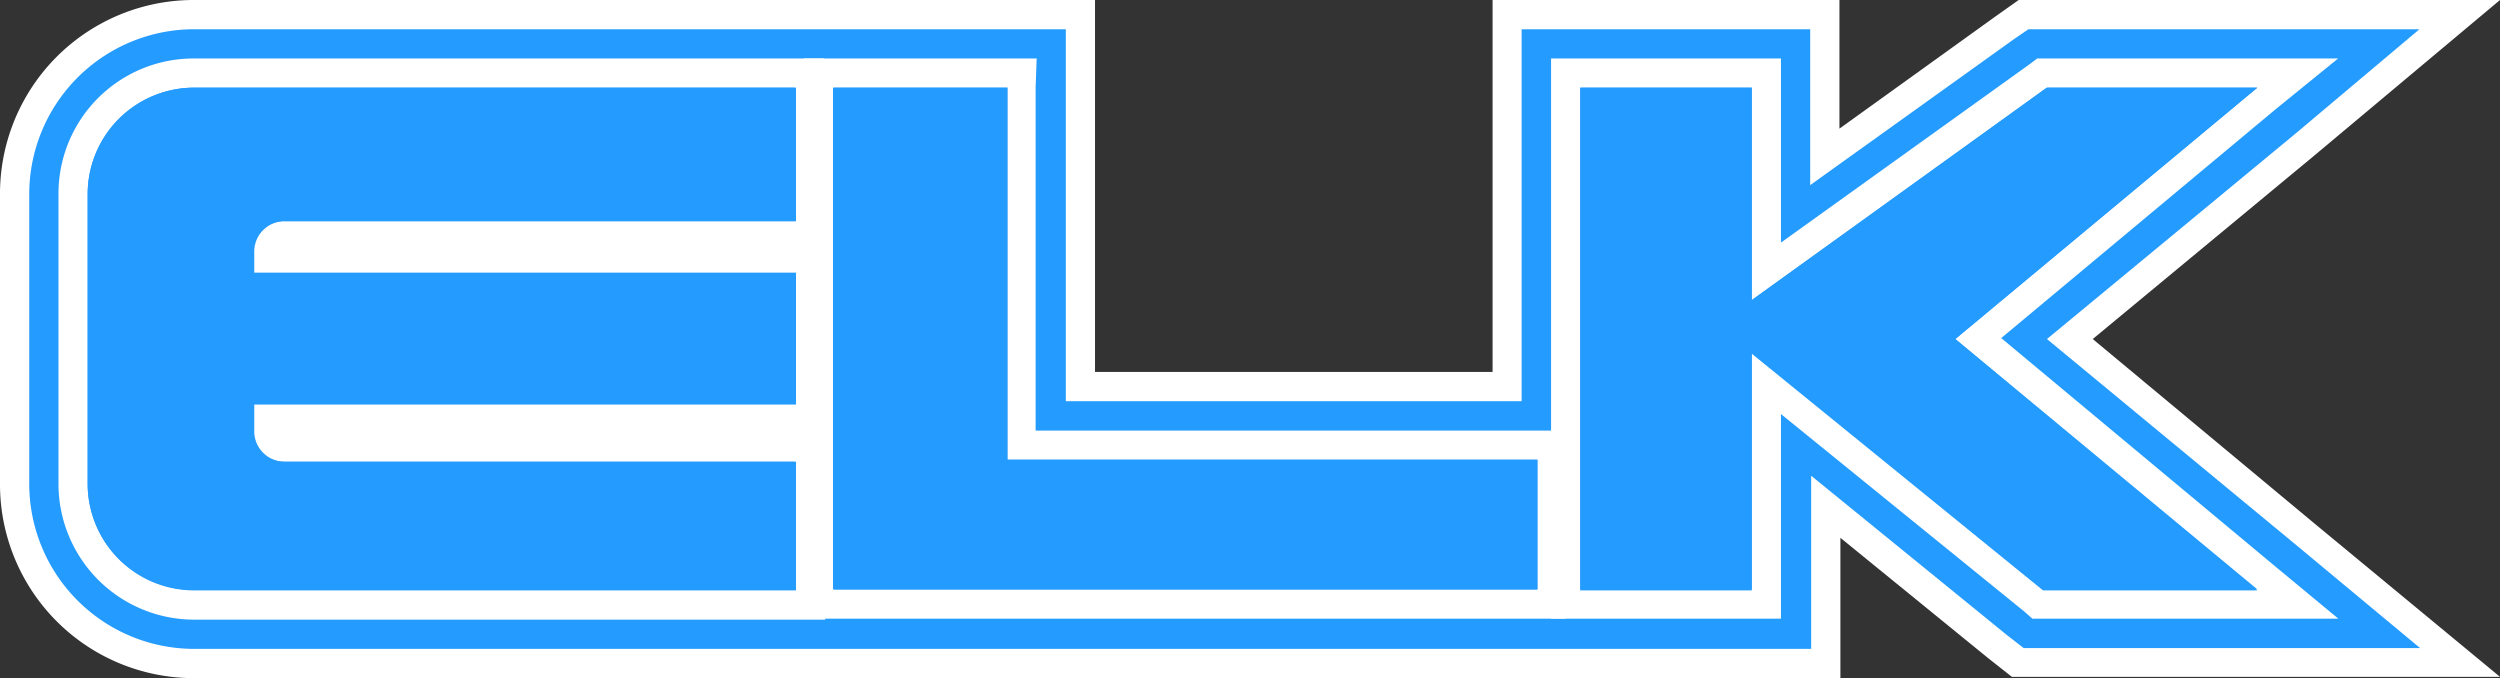
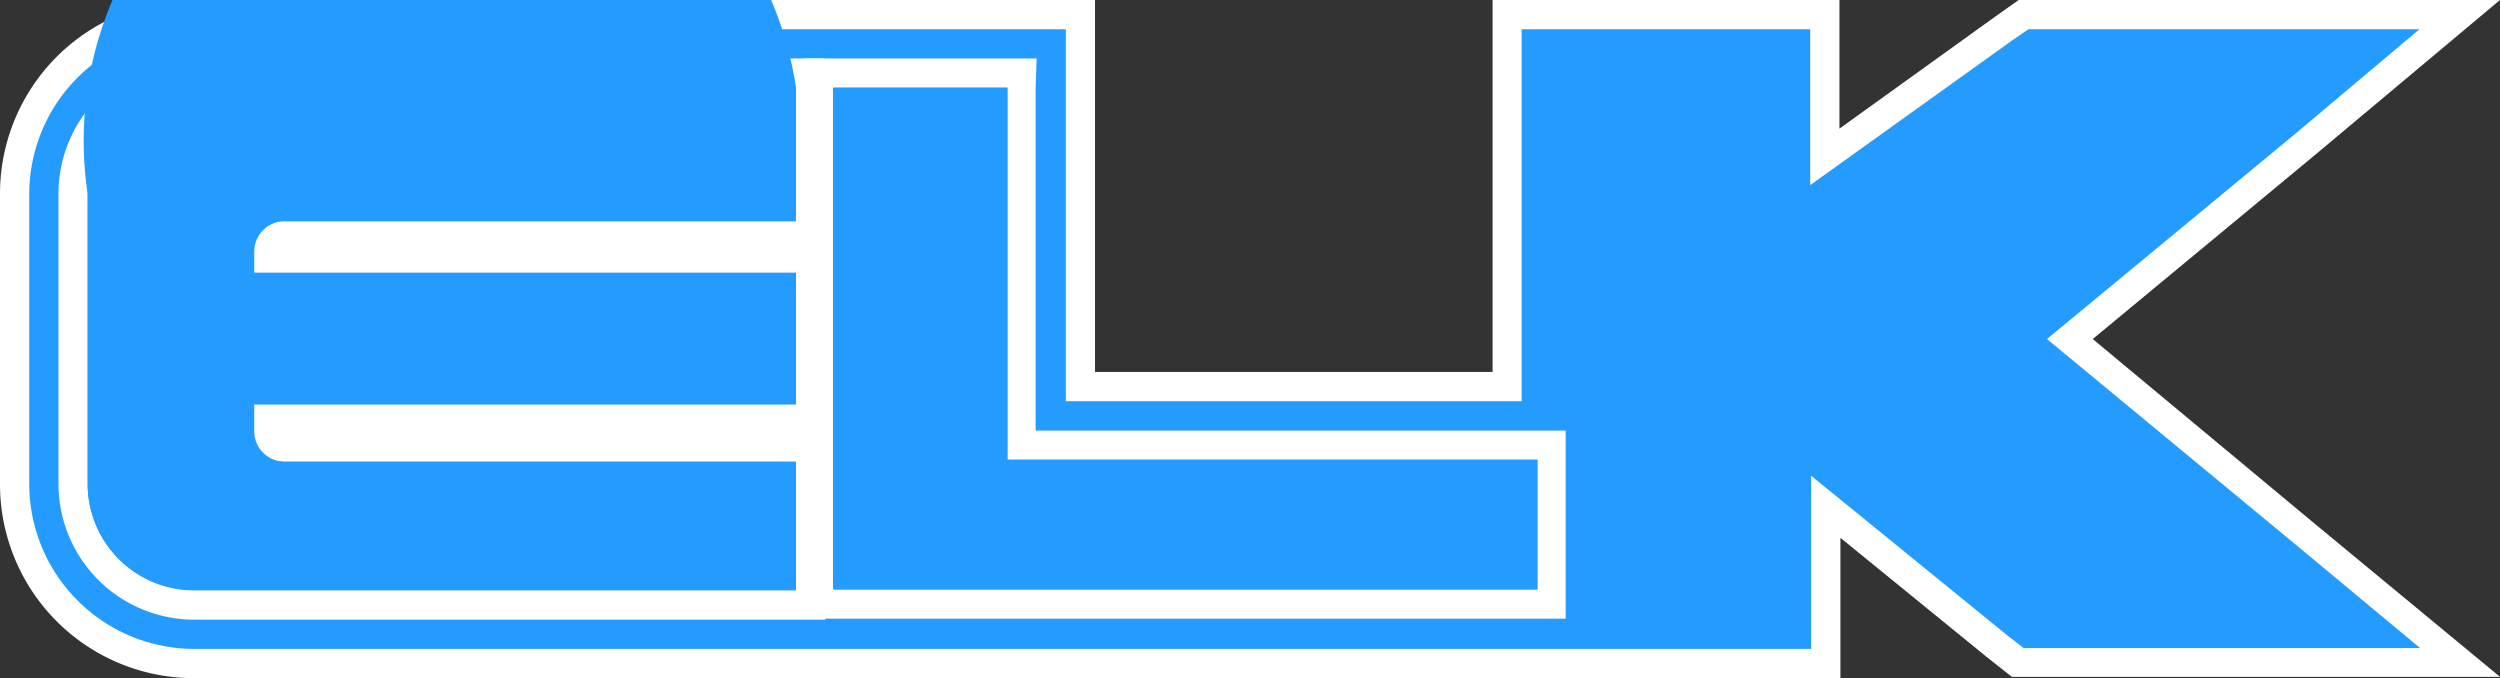
<svg xmlns="http://www.w3.org/2000/svg" viewBox="0 0 389.86 105.75">
  <rect x="0" y="0" width="389.86" height="105.75" fill="#333333" stroke="none" />
  <title>ELK 1</title>
  <path d="M326.35,52.87l34.49-28.56L389.86,0H314.8l-3.64,2.58L286.85,20.06V0H232.76V58h-62V0H30.23A30.21,30.21,0,0,0,0,30.23V75.51a30.22,30.22,0,0,0,30.23,30.24H287V83.87l22.94,18.68,3.8,3h76.12L360.69,81.44Z" fill="#fff" />
  <path d="M319.21,52.87,358,20.81l19.3-16.25H316.32l-2.43,1.67-31.6,22.64V4.56h-45v58H166.21v-58h-136A25.73,25.73,0,0,0,4.56,30.23V75.51a25.74,25.74,0,0,0,25.67,25.68H282.44v-27L313,99.06l2.58,2H377.4L358,84.93Z" fill="#249bff" />
-   <path d="M352,13.67l-47.1,39.2L352,92.07H318.6L273.17,55.15V92.07H246.43V13.67h26.74V46.8l46-33.13H352m12.61-4.55H317.69l-1.21.91-38.75,27.8V9.12H241.88V96.48h35.85V64.57l38,30.84,1.21,1.07h47.71l-9.73-8.06-42.84-35.7L354.91,17l9.73-7.9Z" fill="#fff" />
  <path d="M124,13.67V34.49H44.36a4.74,4.74,0,0,0-4.71,4.71v3.34h84.48V63.05H39.5v4.26A4.74,4.74,0,0,0,44.21,72H124v20H30.23A16.6,16.6,0,0,1,13.67,75.51V30.23A16.61,16.61,0,0,1,30.23,13.67H124m4.55-4.55H30.23A21.07,21.07,0,0,0,9.12,30.23V75.51A21.17,21.17,0,0,0,30.23,96.63h98.46v-83l-.16-4.55Z" fill="#fff" />
  <path d="M157.1,13.67v58h82.65V91.92H130.05V13.67h27m4.56-4.55H125.34V96.48H244.16V67.15H161.5V13.67l.16-4.55Z" fill="#fff" />
  <polygon points="352.03 13.67 319.21 13.67 273.18 46.8 273.18 13.67 246.44 13.67 246.44 91.92 273.18 91.92 273.18 55 318.6 91.92 352.03 91.92 304.93 52.87 352.03 13.67" fill="#249bff" />
  <polygon points="157.1 71.71 157.1 13.67 129.9 13.67 129.9 91.92 132.79 91.92 157.1 91.92 239.75 91.92 239.75 71.71 157.1 71.71" fill="#249bff" />
-   <path d="M44.36,34.49h79.77V13.67H30.23A16.61,16.61,0,0,0,13.67,30.23V75.51A16.6,16.6,0,0,0,30.23,92.07h93.9V72H44.36a4.74,4.74,0,0,1-4.71-4.71V63.05h84.48V42.54H39.5V39.2A4.77,4.77,0,0,1,44.36,34.49Z" fill="#249bff" />
+   <path d="M44.36,34.49h79.77V13.67A16.61,16.61,0,0,0,13.67,30.23V75.51A16.6,16.6,0,0,0,30.23,92.07h93.9V72H44.36a4.74,4.74,0,0,1-4.71-4.71V63.05h84.48V42.54H39.5V39.2A4.77,4.77,0,0,1,44.36,34.49Z" fill="#249bff" />
</svg>